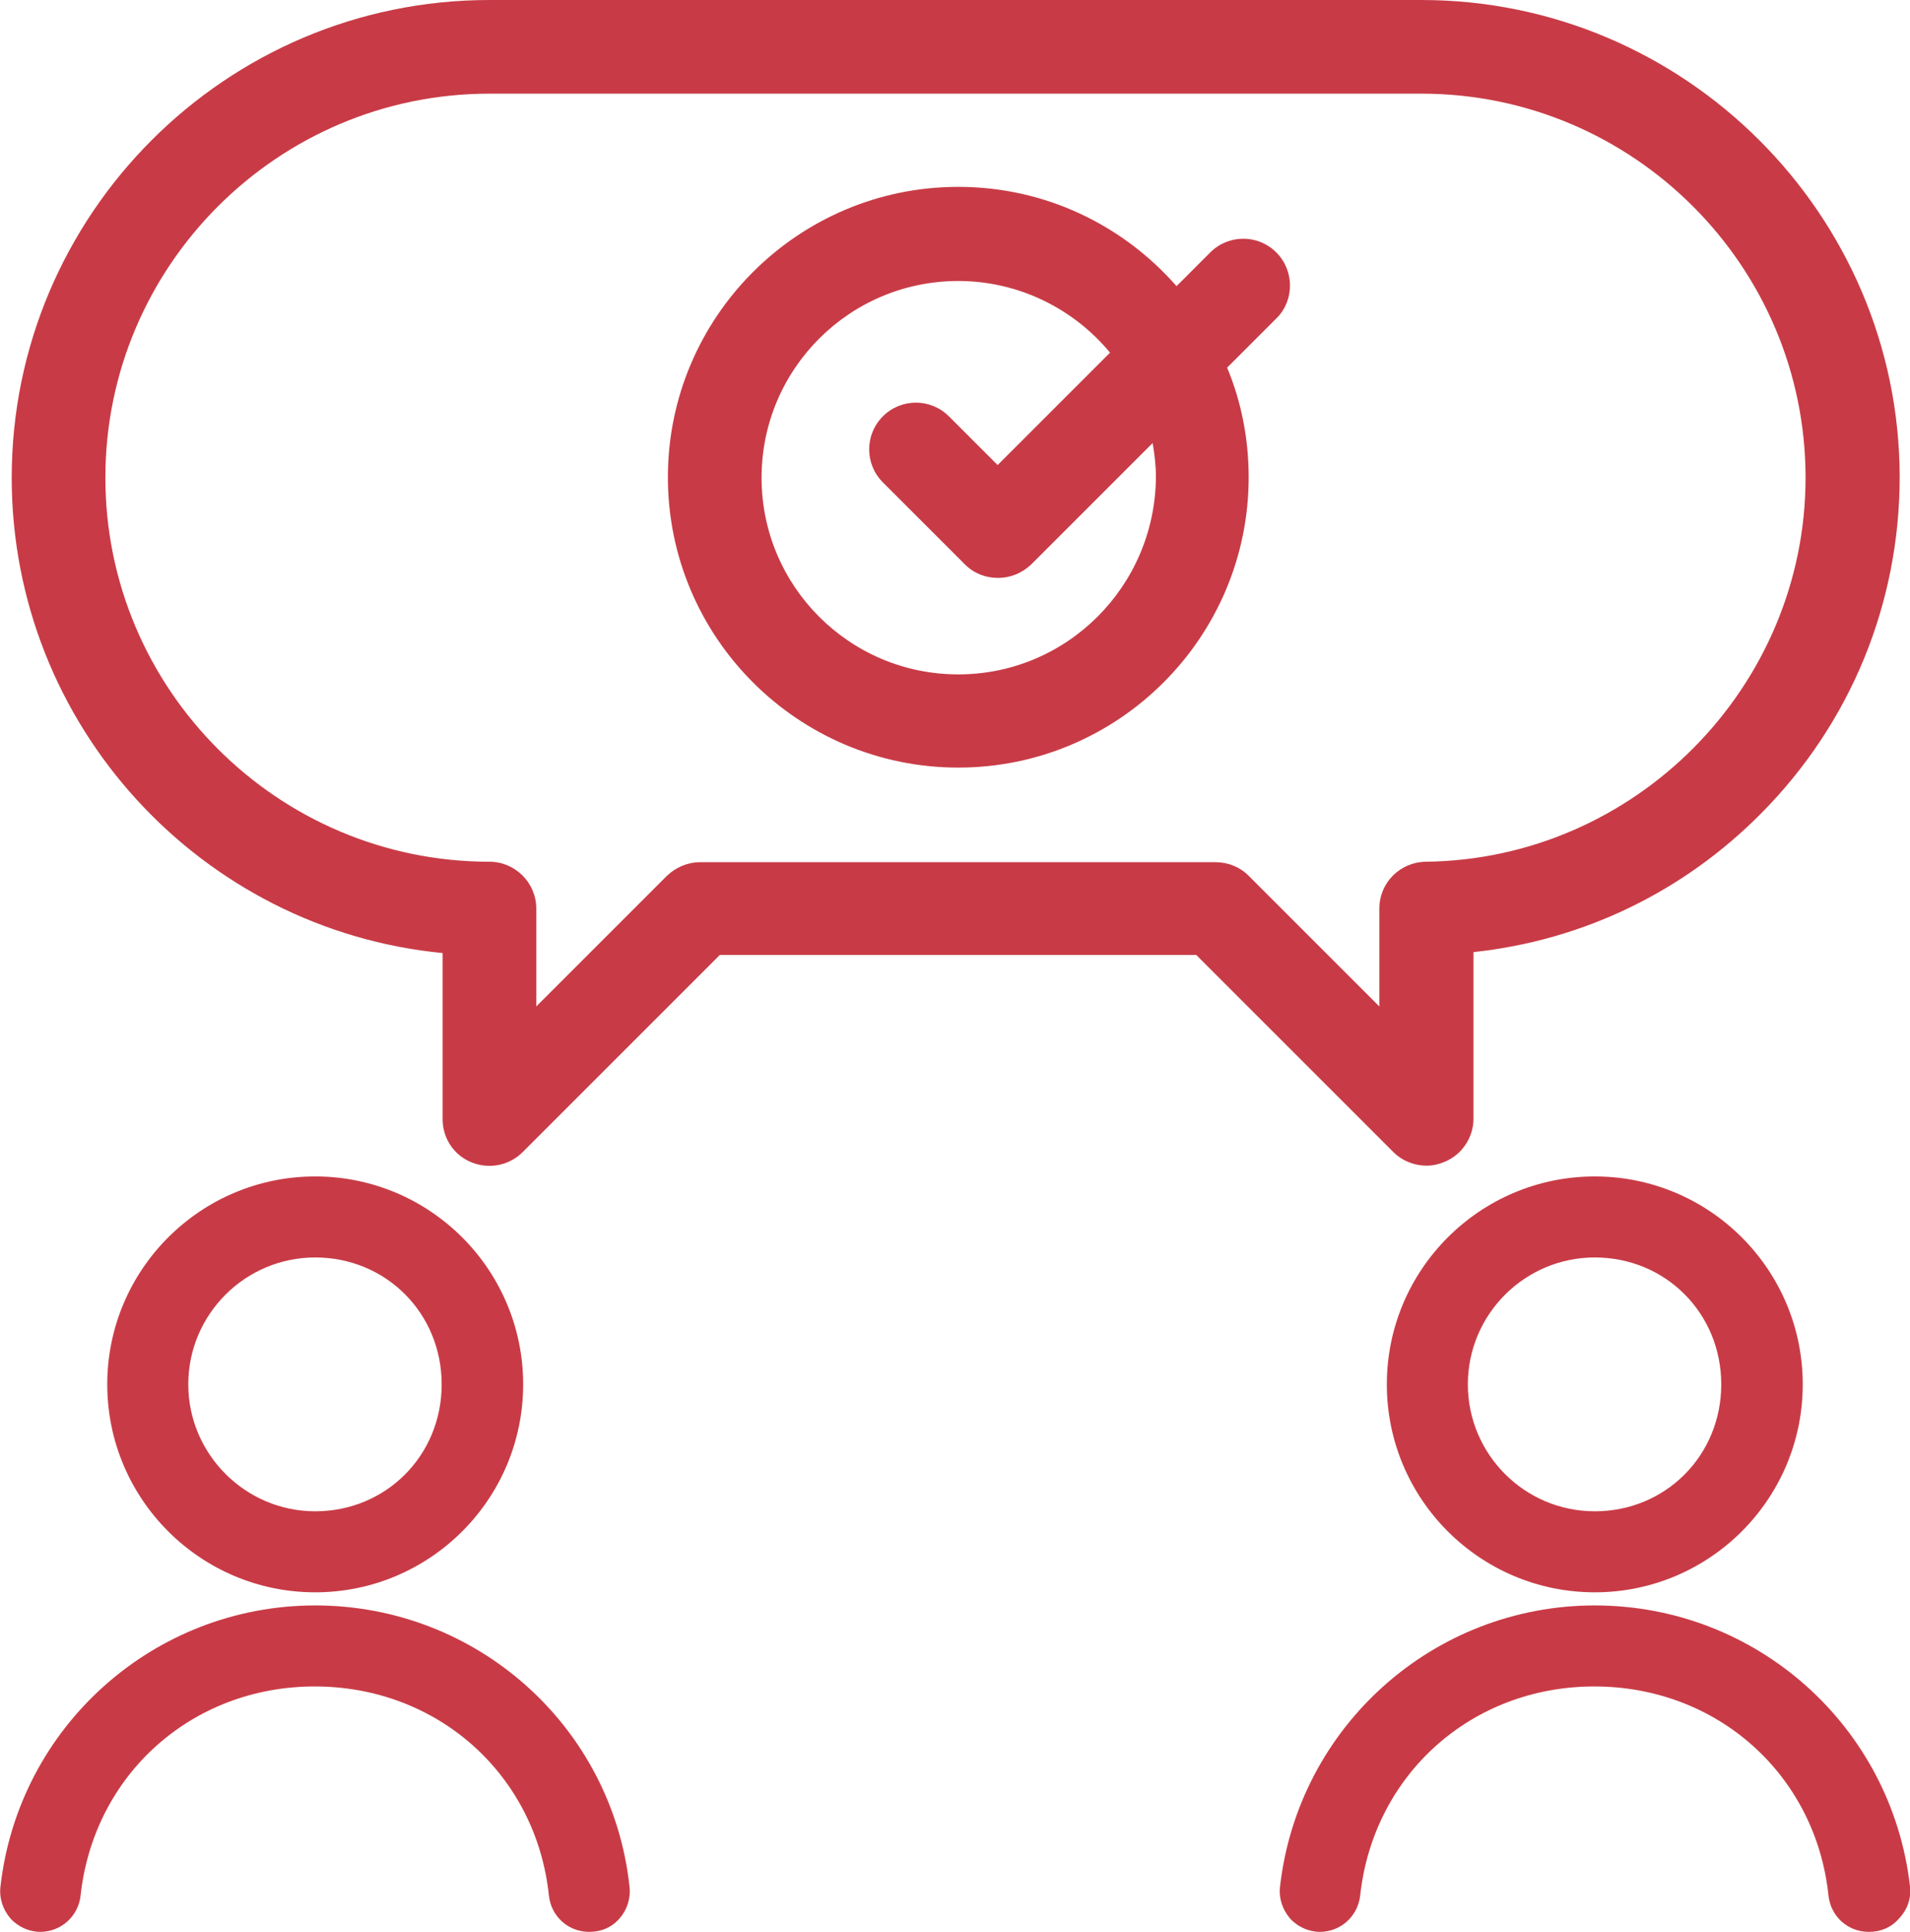
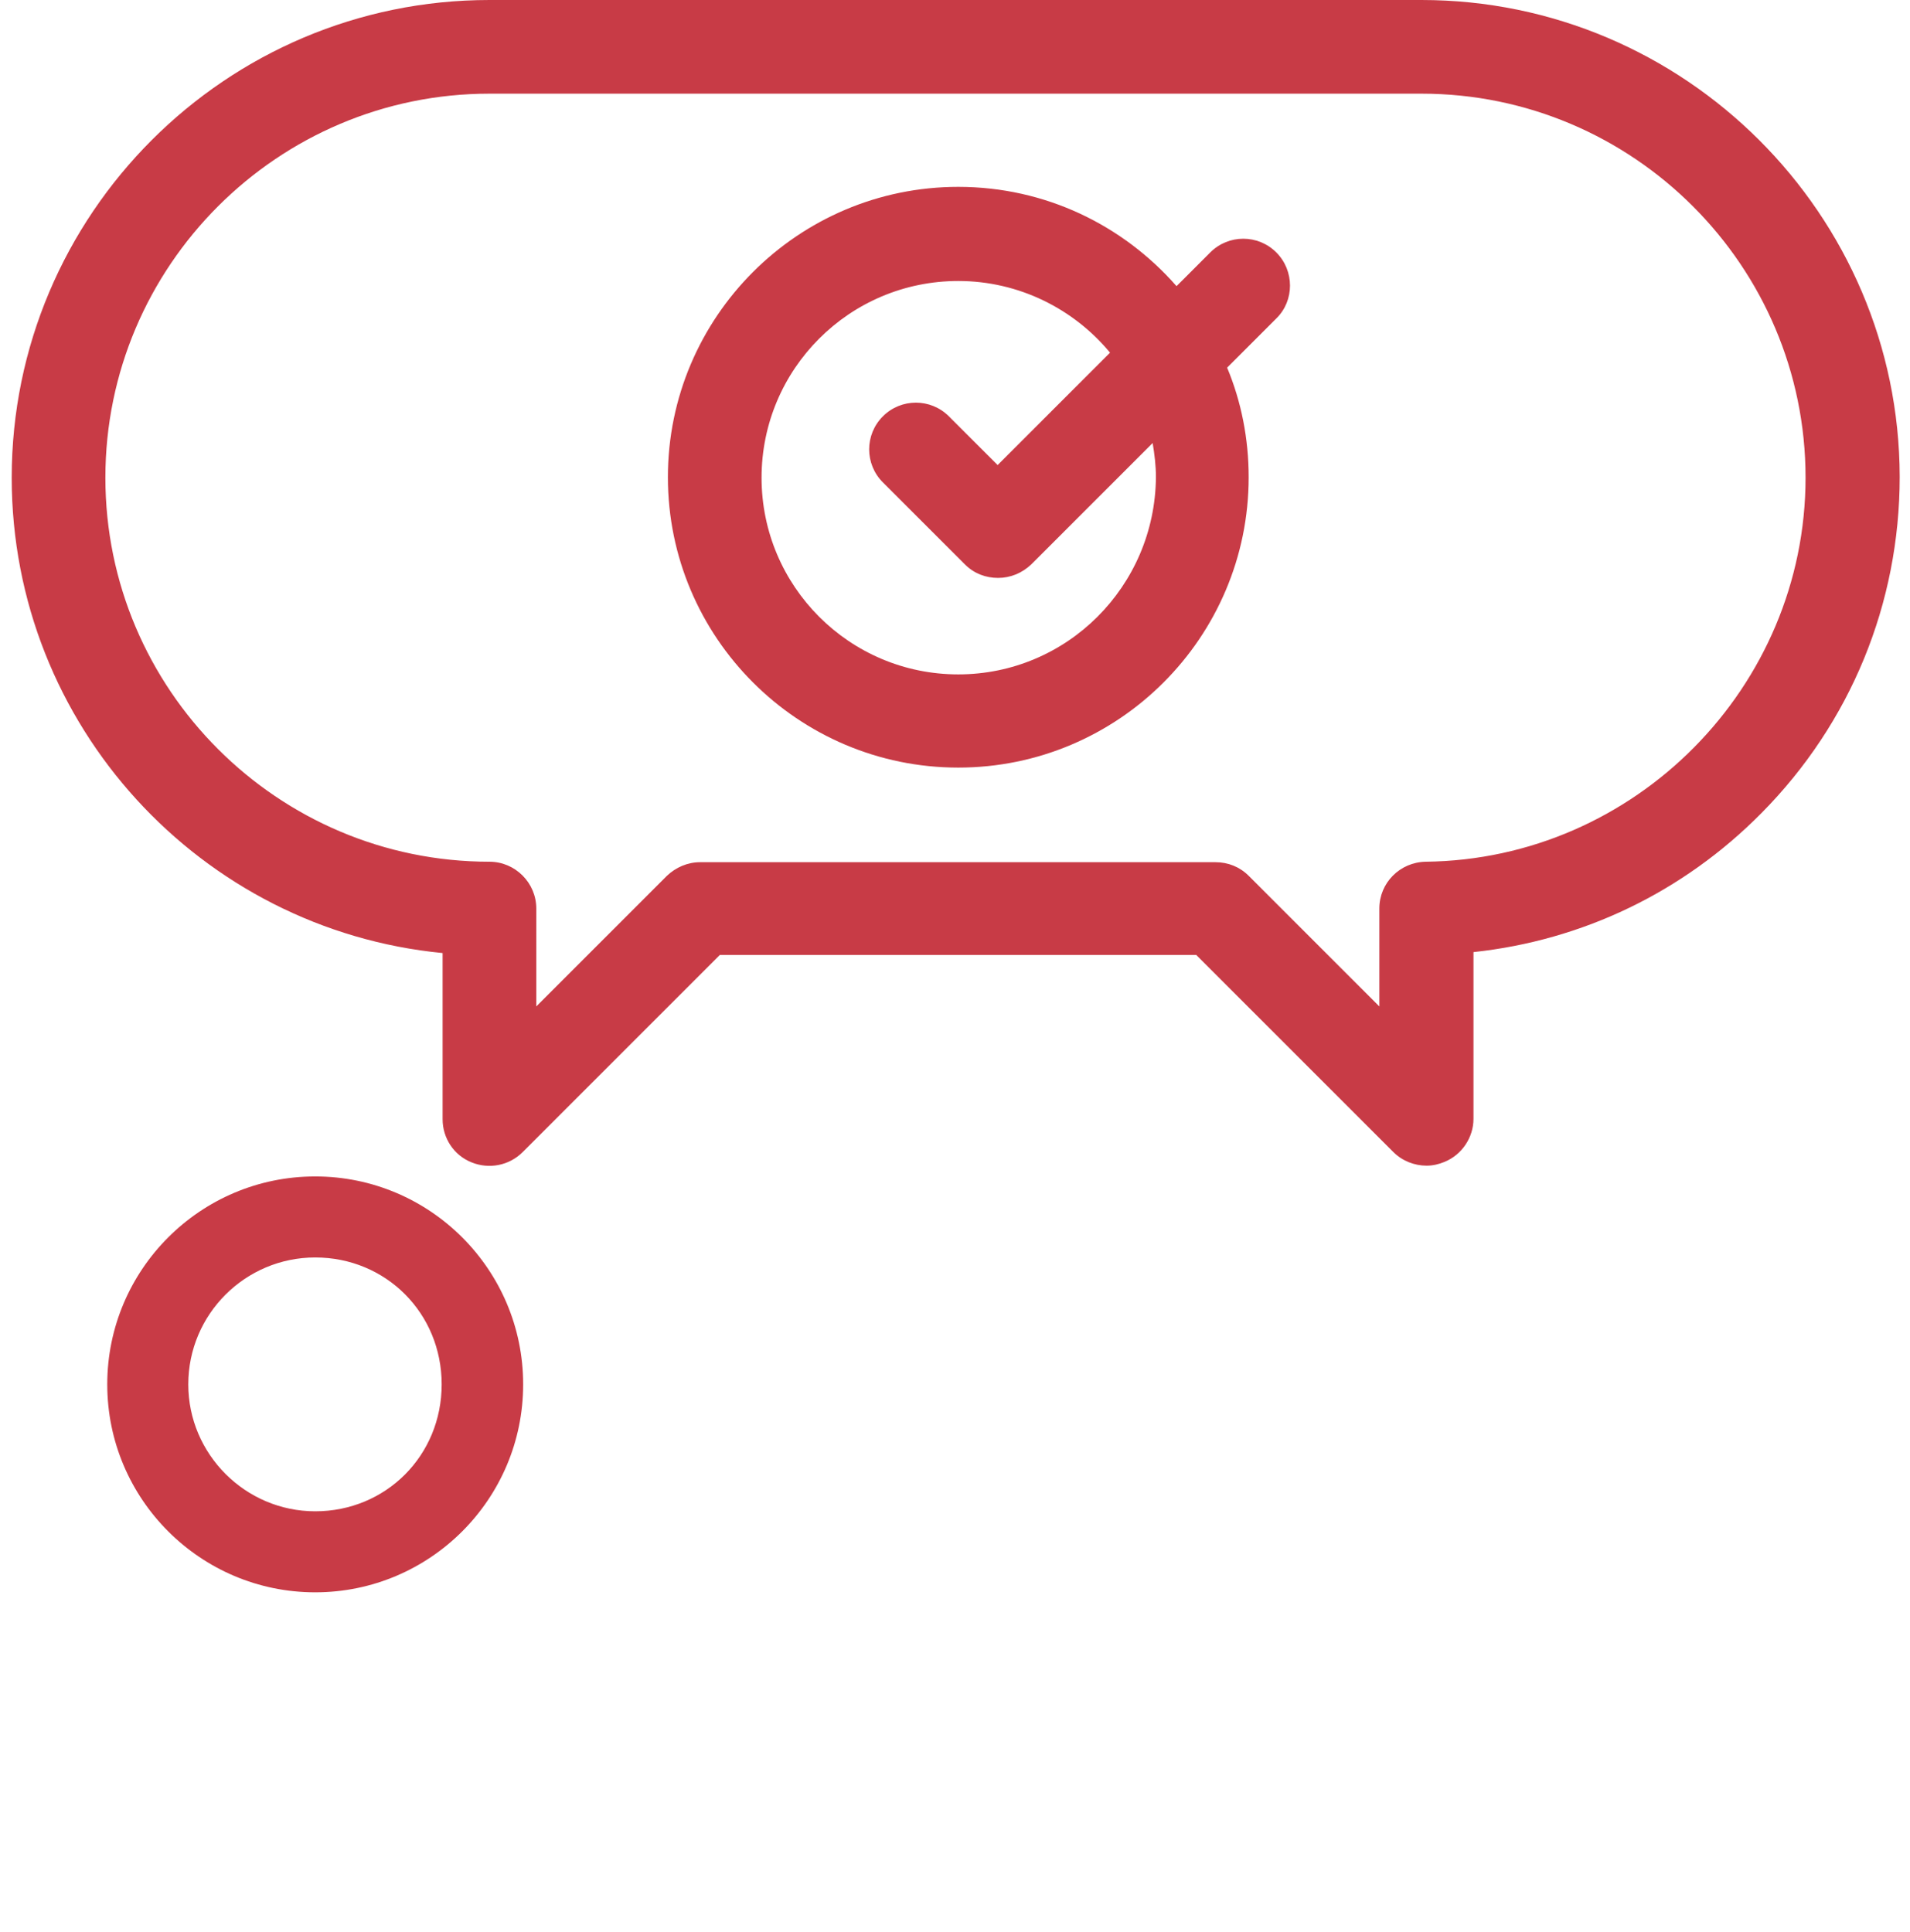
<svg xmlns="http://www.w3.org/2000/svg" version="1.1" id="Layer_1" x="0px" y="0px" viewBox="0 0 407.8 412.5" style="enable-background:new 0 0 407.8 412.5;" xml:space="preserve">
  <style type="text/css">
	.st0{fill:#C83B46;}
	.st1{fill:#C73A45;}
	.st2{fill:#ED3A71;}
	.st3{opacity:0.8;fill:#F94690;}
	.st4{opacity:0.4;fill:#F964BA;}
	.st5{opacity:0.4;fill:#F476C7;}
	.st6{fill:#D3002A;}
	.st7{opacity:0.4;fill:#D3002A;}
	.st8{fill:#1C1C35;}
	.st9{fill:#FFFFFF;}
</style>
  <g>
    <g>
      <g>
-         <path class="st0" d="M67.3,342.8c-34.4,0-63.3,25.8-67.2,60c-0.3,2.5,0.5,4.9,2.1,6.8c1.6,1.8,4,2.9,6.4,2.9     c4.4,0,8.1-3.3,8.6-7.7c2.8-25.9,23.8-44.7,50-44.7s47.3,18.8,50,44.7c0.5,4.4,4.1,7.7,8.6,7.7h0.1c2.5,0,4.8-1,6.4-2.9     c1.6-1.8,2.4-4.3,2.1-6.8C130.7,368.6,101.8,342.8,67.3,342.8z" />
-       </g>
+         </g>
      <g>
        <path class="st0" d="M67.3,340c24.5,0,44.4-19.9,44.4-44.4s-19.9-44.4-44.4-44.4s-44.4,19.9-44.4,44.4S42.8,340,67.3,340z      M40.2,295.6c0-15,12.2-27.1,27.1-27.1c15.1,0,27,11.9,27,27.1s-11.9,27.1-27,27.1C52.4,322.7,40.2,310.5,40.2,295.6z" />
      </g>
      <g>
-         <path class="st0" d="M407.8,402.8c-3.9-34.2-32.8-60-67.3-60c-34.4,0-63.3,25.8-67.2,60c-0.3,2.5,0.5,4.9,2.1,6.8     c1.6,1.8,4,2.9,6.4,2.9c4.4,0,8.1-3.3,8.6-7.7c2.8-25.9,23.8-44.7,50-44.7s47.3,18.8,50,44.7c0.5,4.4,4.1,7.7,8.6,7.7h0.1     c2.5,0,4.8-1,6.4-2.9C407.3,407.7,408.1,405.2,407.8,402.8z" />
-       </g>
+         </g>
      <g>
-         <path class="st0" d="M340.5,340c24.5,0,44.4-19.9,44.4-44.4s-19.9-44.4-44.4-44.4s-44.4,19.9-44.4,44.4S316,340,340.5,340z      M313.4,295.6c0-15,12.2-27.1,27.1-27.1c15.1,0,27,11.9,27,27.1s-11.9,27.1-27,27.1C325.5,322.7,313.4,310.5,313.4,295.6z" />
-       </g>
+         </g>
    </g>
    <g>
      <g>
        <g>
          <path class="st0" d="M303.5,0h-199C48.2,0,2.5,45.8,2.5,102c0,52.9,40.4,96.5,92,101.5V239c0,4,2.4,7.7,6.2,9.2      c3.7,1.5,8,0.7,10.9-2.2l42.1-42.1h101.7l42.1,42.1c1.9,1.9,4.5,2.9,7.1,2.9c1.3,0,2.6-0.3,3.8-0.8c3.7-1.5,6.2-5.2,6.2-9.2      v-35.6c23.3-2.5,44.8-12.8,61.5-29.7c19-19.2,29.5-44.7,29.5-71.8C405.5,45.8,359.7,0,303.5,0z M304.4,184      c-5.5,0.1-9.9,4.5-9.9,10v20.9L266.6,187c-1.9-1.9-4.4-2.9-7.1-2.9h-110c-2.7,0-5.2,1.1-7.1,2.9l-27.9,27.9V194      c0-5.5-4.5-10-10-10c-45.2,0-82-36.8-82-82s36.8-82,82-82h199c45.2,0,82,36.8,82,82C385.5,146.7,349.1,183.5,304.4,184z" />
        </g>
      </g>
    </g>
    <g>
      <g>
        <g>
          <path class="st0" d="M272.5,53.9c-3.9-3.9-10.2-3.9-14.1,0l-7.2,7.2c-11.4-13-28-21.2-46.6-21.2c-34.2,0-62,27.8-62,62      s27.8,62,62,62s62-27.8,62-62c0-8.3-1.6-16.2-4.6-23.4L272.5,68C276.4,64.2,276.4,57.8,272.5,53.9z M204.6,144      c-23.2,0-42-18.8-42-42s18.8-42,42-42c13,0,24.7,6,32.4,15.3l-24,24l-10.4-10.4c-3.9-3.9-10.2-3.9-14.1,0      c-3.9,3.9-3.9,10.2,0,14.1l17.5,17.5c2,2,4.5,2.9,7.1,2.9s5.1-1,7.1-2.9l25.9-25.9c0.4,2.4,0.7,4.8,0.7,7.3      C246.6,125.2,227.8,144,204.6,144z" />
        </g>
      </g>
    </g>
  </g>
</svg>